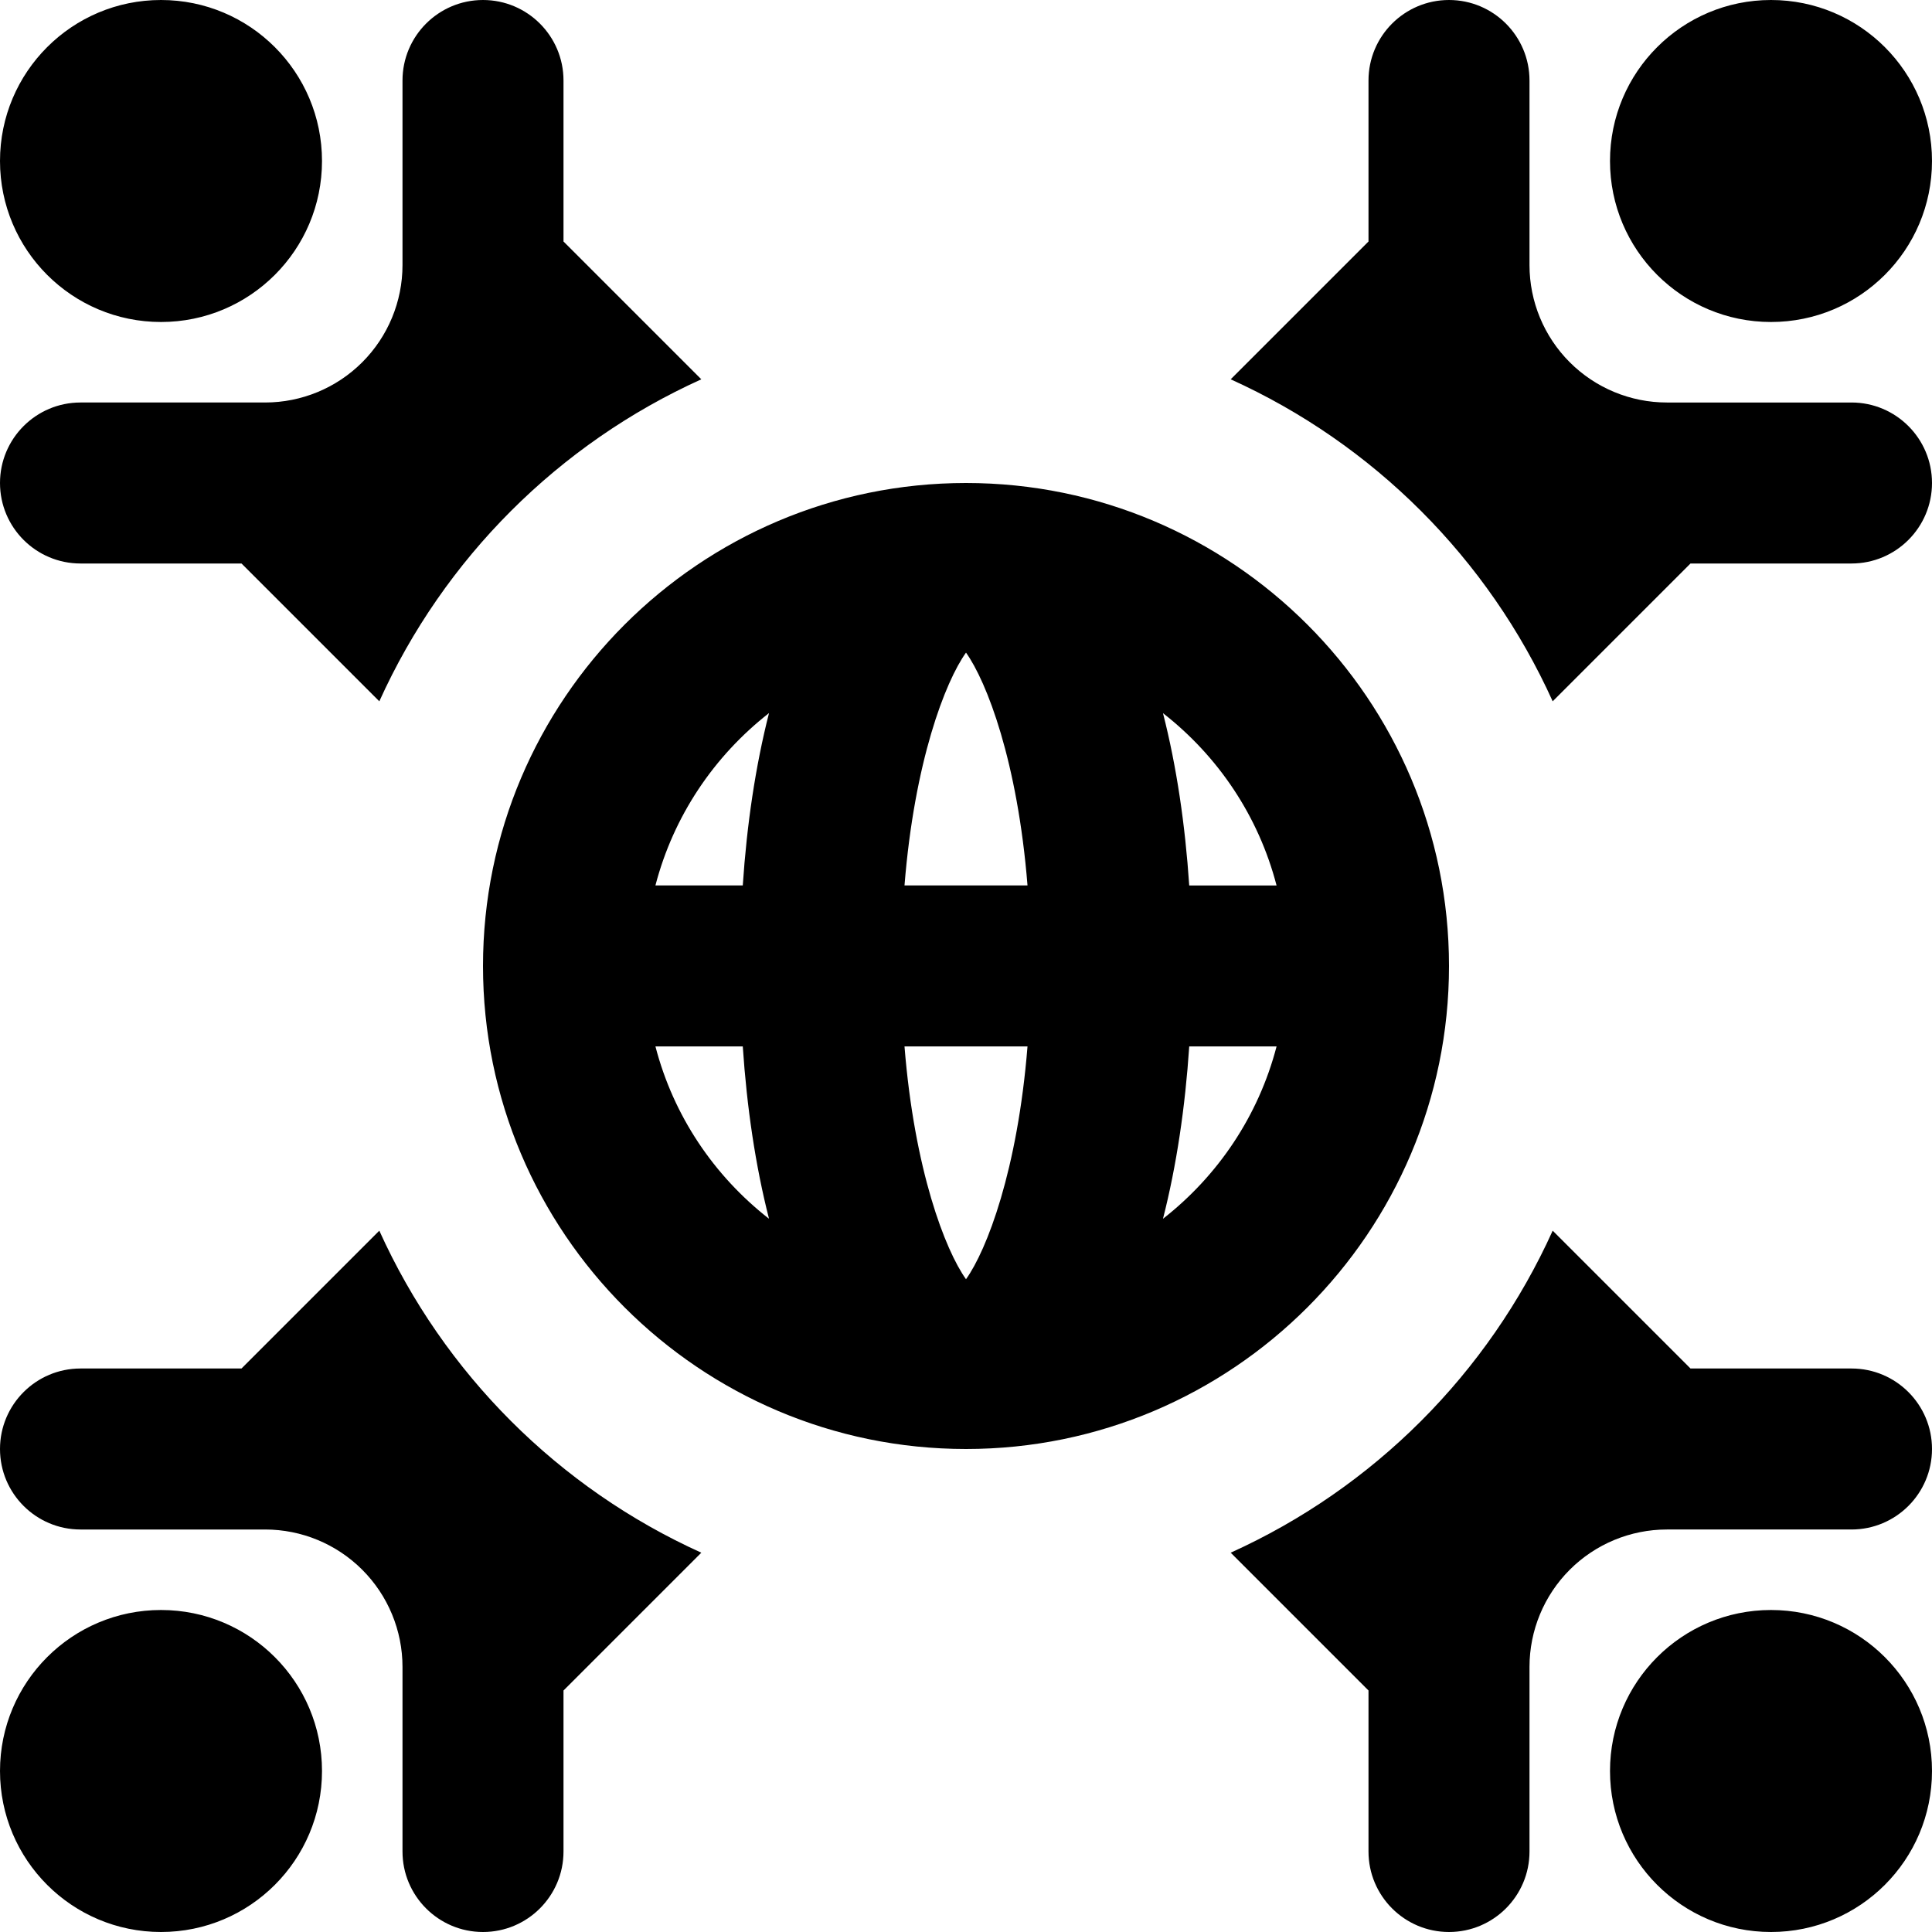
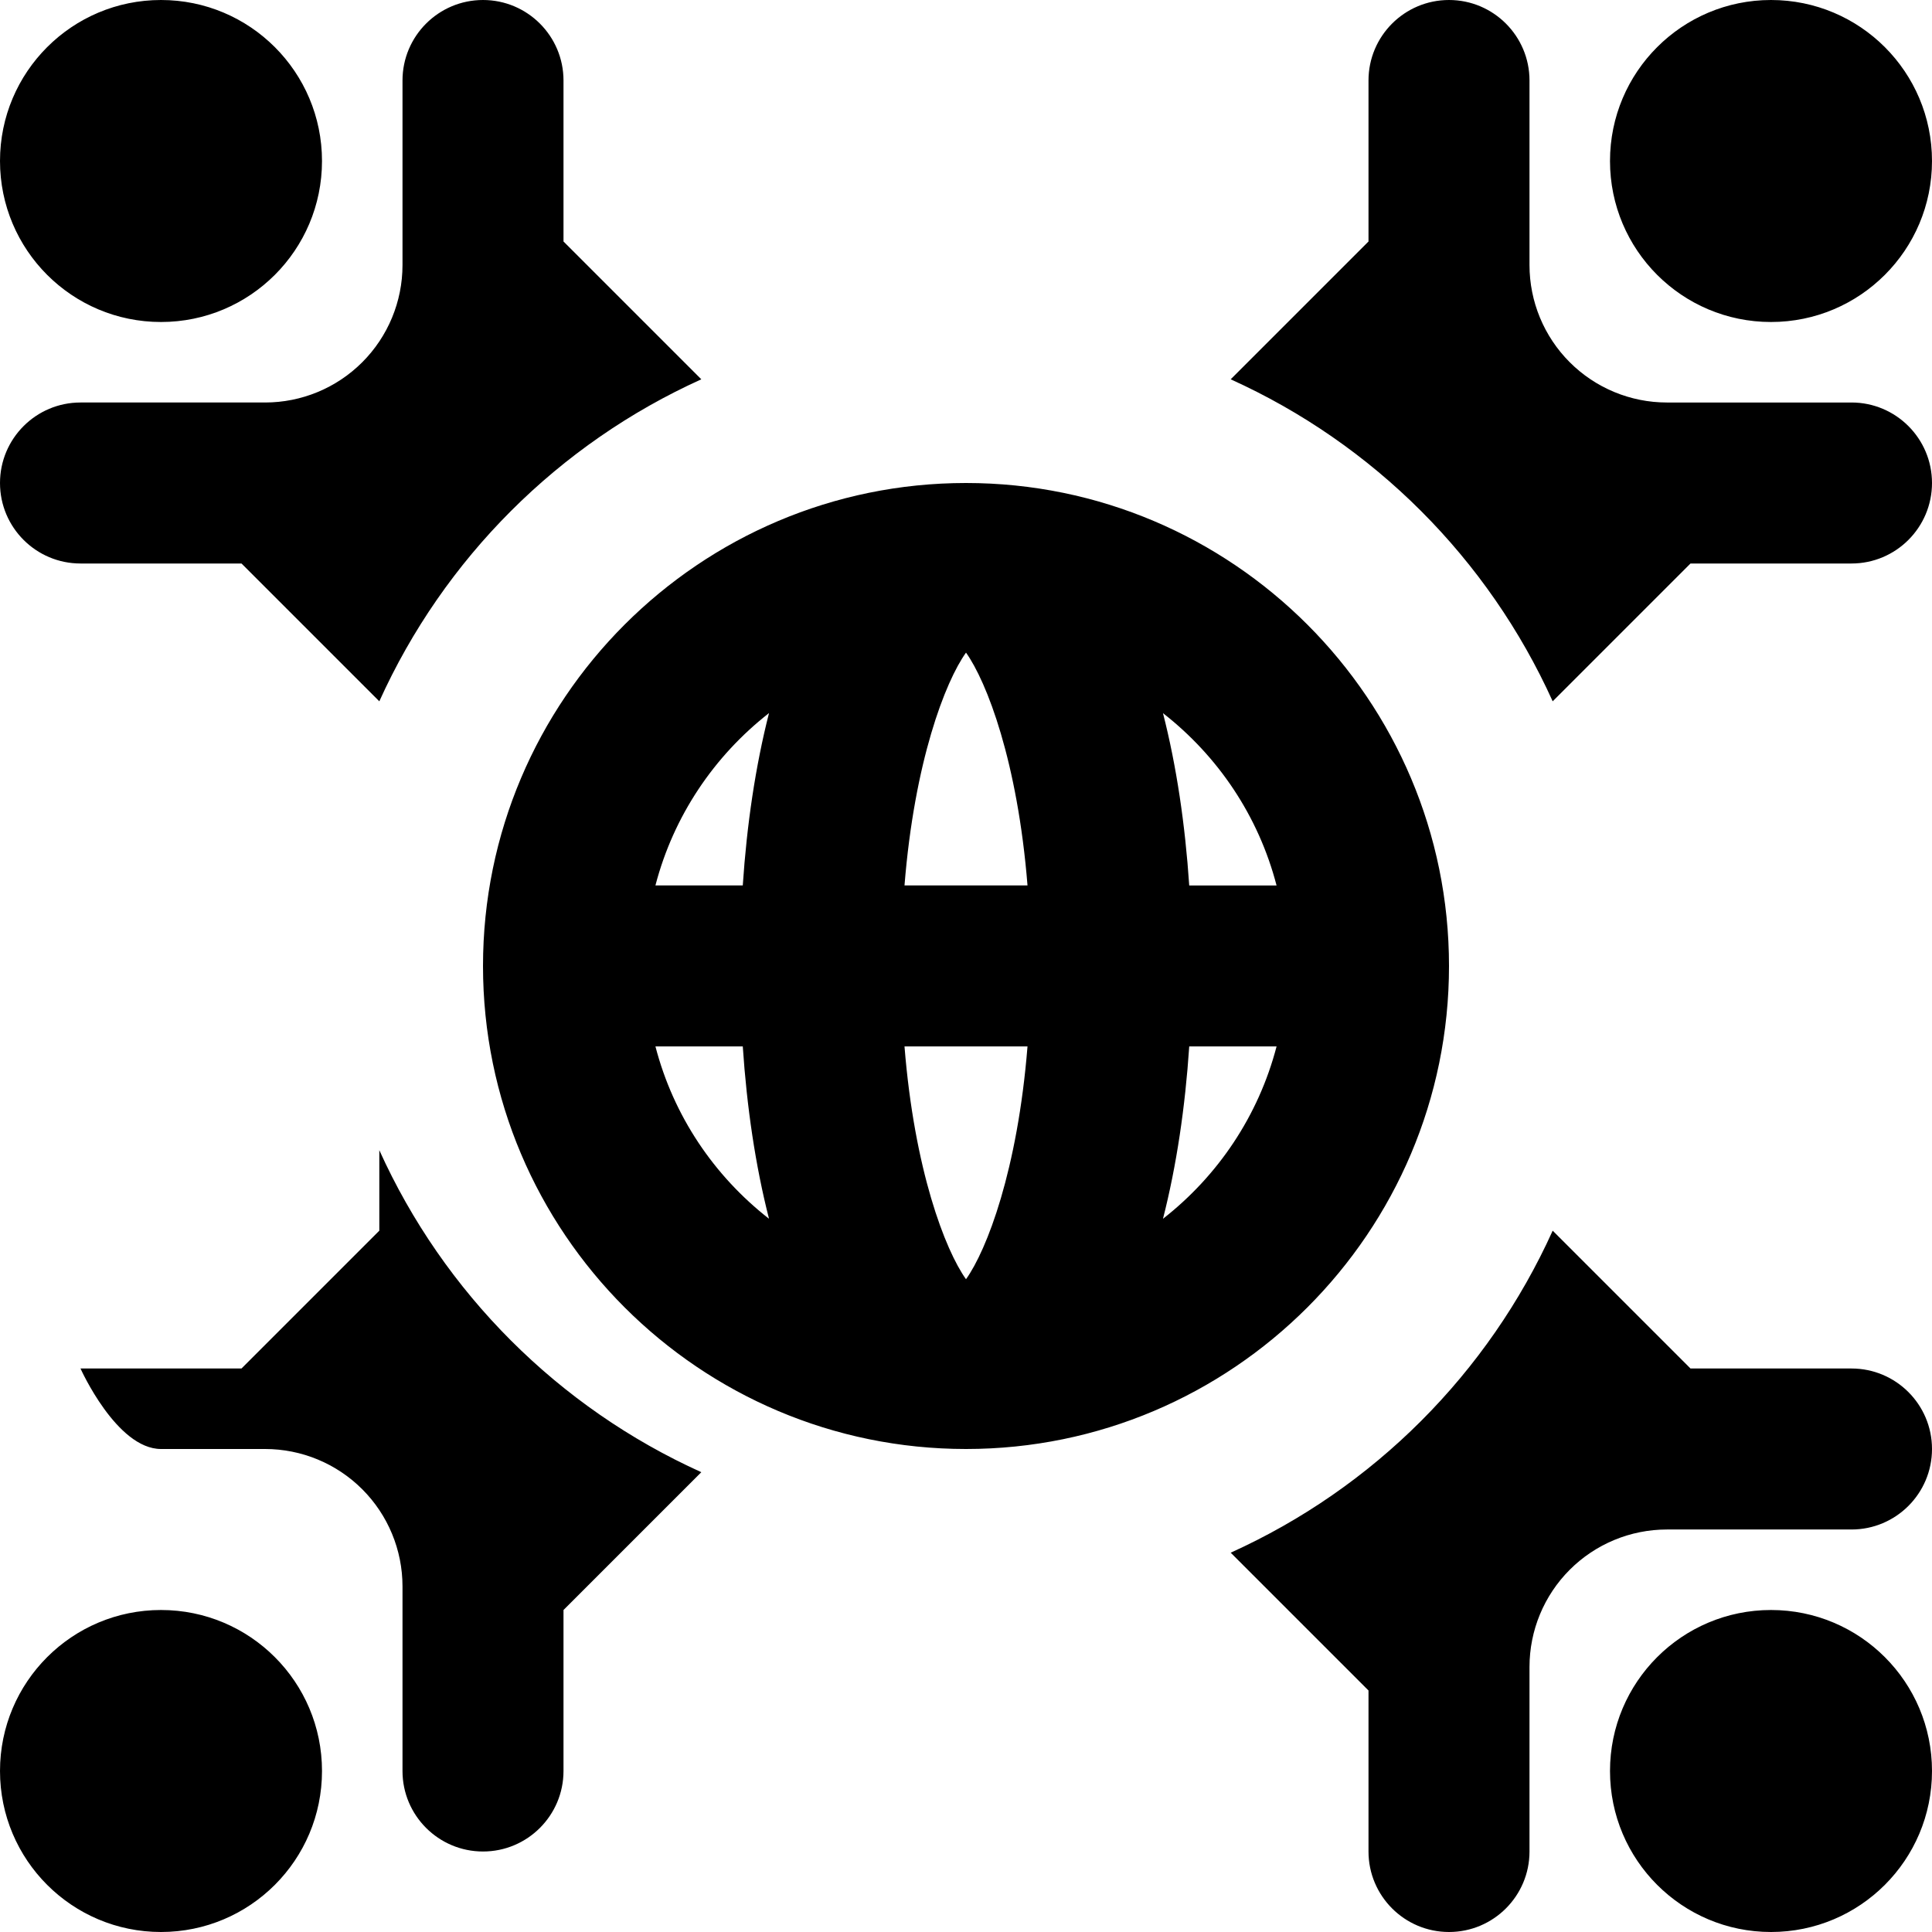
<svg xmlns="http://www.w3.org/2000/svg" id="Layer_1" data-name="Layer 1" viewBox="0 0 24 24">
-   <path d="M20,2c0-1.105,.895-2,2-2s2,.895,2,2-.895,2-2,2-2-.895-2-2ZM2,4c1.105,0,2-.895,2-2S3.105,0,2,0,0,.895,0,2s.895,2,2,2ZM22,20c-1.105,0-2,.895-2,2s.895,2,2,2,2-.895,2-2-.895-2-2-2Zm-20,0c-1.105,0-2,.895-2,2s.895,2,2,2,2-.895,2-2-.895-2-2-2Zm10-2c-3.309,0-6-2.691-6-6s2.691-6,6-6,6,2.691,6,6-2.691,6-6,6Zm2.447-9.141c.169,.66,.276,1.39,.326,2.141h1.085c-.224-.863-.727-1.607-1.411-2.141Zm-2.447,7.032c.259-.362,.641-1.356,.764-2.892h-1.528c.123,1.536,.505,2.529,.764,2.892Zm.764-4.892c-.123-1.536-.505-2.529-.764-2.892-.259,.362-.641,1.356-.764,2.892h1.528Zm-4.622,0h1.085c.05-.751,.157-1.48,.326-2.141-.683,.534-1.186,1.278-1.411,2.141Zm1.411,4.141c-.169-.66-.276-1.39-.326-2.141h-1.085c.224,.863,.727,1.607,1.411,2.141Zm6.305-2.141h-1.085c-.05,.751-.157,1.48-.326,2.141,.683-.534,1.186-1.278,1.411-2.141ZM1,7H3l1.712,1.712c.801-1.773,2.227-3.199,4-4l-1.712-1.712V1c0-.552-.448-1-1-1s-1,.448-1,1V3.293c0,.453-.18,.887-.5,1.207s-.754,.5-1.207,.5H1c-.552,0-1,.448-1,1s.448,1,1,1Zm22-2h-2.293c-.453,0-.887-.18-1.207-.5-.32-.32-.5-.754-.5-1.207V1c0-.552-.448-1-1-1s-1,.448-1,1V3l-1.712,1.712c1.773,.801,3.199,2.227,4,4l1.712-1.712h2c.552,0,1-.448,1-1s-.448-1-1-1ZM4.712,15.288l-1.712,1.712H1c-.552,0-1,.448-1,1s.448,1,1,1H3.293c.453,0,.887,.18,1.207,.5,.32,.32,.5,.754,.5,1.207v2.293c0,.552,.448,1,1,1s1-.448,1-1v-2l1.712-1.712c-1.773-.801-3.199-2.227-4-4Zm18.288,1.712h-2l-1.712-1.712c-.801,1.773-2.227,3.199-4,4l1.712,1.712v2c0,.552,.448,1,1,1s1-.448,1-1v-2.293c0-.453,.18-.887,.5-1.207s.754-.5,1.207-.5h2.293c.552,0,1-.448,1-1s-.448-1-1-1Z" />
+   <path d="M20,2c0-1.105,.895-2,2-2s2,.895,2,2-.895,2-2,2-2-.895-2-2ZM2,4c1.105,0,2-.895,2-2S3.105,0,2,0,0,.895,0,2s.895,2,2,2ZM22,20c-1.105,0-2,.895-2,2s.895,2,2,2,2-.895,2-2-.895-2-2-2Zm-20,0c-1.105,0-2,.895-2,2s.895,2,2,2,2-.895,2-2-.895-2-2-2Zm10-2c-3.309,0-6-2.691-6-6s2.691-6,6-6,6,2.691,6,6-2.691,6-6,6Zm2.447-9.141c.169,.66,.276,1.39,.326,2.141h1.085c-.224-.863-.727-1.607-1.411-2.141Zm-2.447,7.032c.259-.362,.641-1.356,.764-2.892h-1.528c.123,1.536,.505,2.529,.764,2.892Zm.764-4.892c-.123-1.536-.505-2.529-.764-2.892-.259,.362-.641,1.356-.764,2.892h1.528Zm-4.622,0h1.085c.05-.751,.157-1.48,.326-2.141-.683,.534-1.186,1.278-1.411,2.141Zm1.411,4.141c-.169-.66-.276-1.39-.326-2.141h-1.085c.224,.863,.727,1.607,1.411,2.141Zm6.305-2.141h-1.085c-.05,.751-.157,1.48-.326,2.141,.683-.534,1.186-1.278,1.411-2.141ZM1,7H3l1.712,1.712c.801-1.773,2.227-3.199,4-4l-1.712-1.712V1c0-.552-.448-1-1-1s-1,.448-1,1V3.293c0,.453-.18,.887-.5,1.207s-.754,.5-1.207,.5H1c-.552,0-1,.448-1,1s.448,1,1,1Zm22-2h-2.293c-.453,0-.887-.18-1.207-.5-.32-.32-.5-.754-.5-1.207V1c0-.552-.448-1-1-1s-1,.448-1,1V3l-1.712,1.712c1.773,.801,3.199,2.227,4,4l1.712-1.712h2c.552,0,1-.448,1-1s-.448-1-1-1ZM4.712,15.288l-1.712,1.712H1s.448,1,1,1H3.293c.453,0,.887,.18,1.207,.5,.32,.32,.5,.754,.5,1.207v2.293c0,.552,.448,1,1,1s1-.448,1-1v-2l1.712-1.712c-1.773-.801-3.199-2.227-4-4Zm18.288,1.712h-2l-1.712-1.712c-.801,1.773-2.227,3.199-4,4l1.712,1.712v2c0,.552,.448,1,1,1s1-.448,1-1v-2.293c0-.453,.18-.887,.5-1.207s.754-.5,1.207-.5h2.293c.552,0,1-.448,1-1s-.448-1-1-1Z" />
</svg>